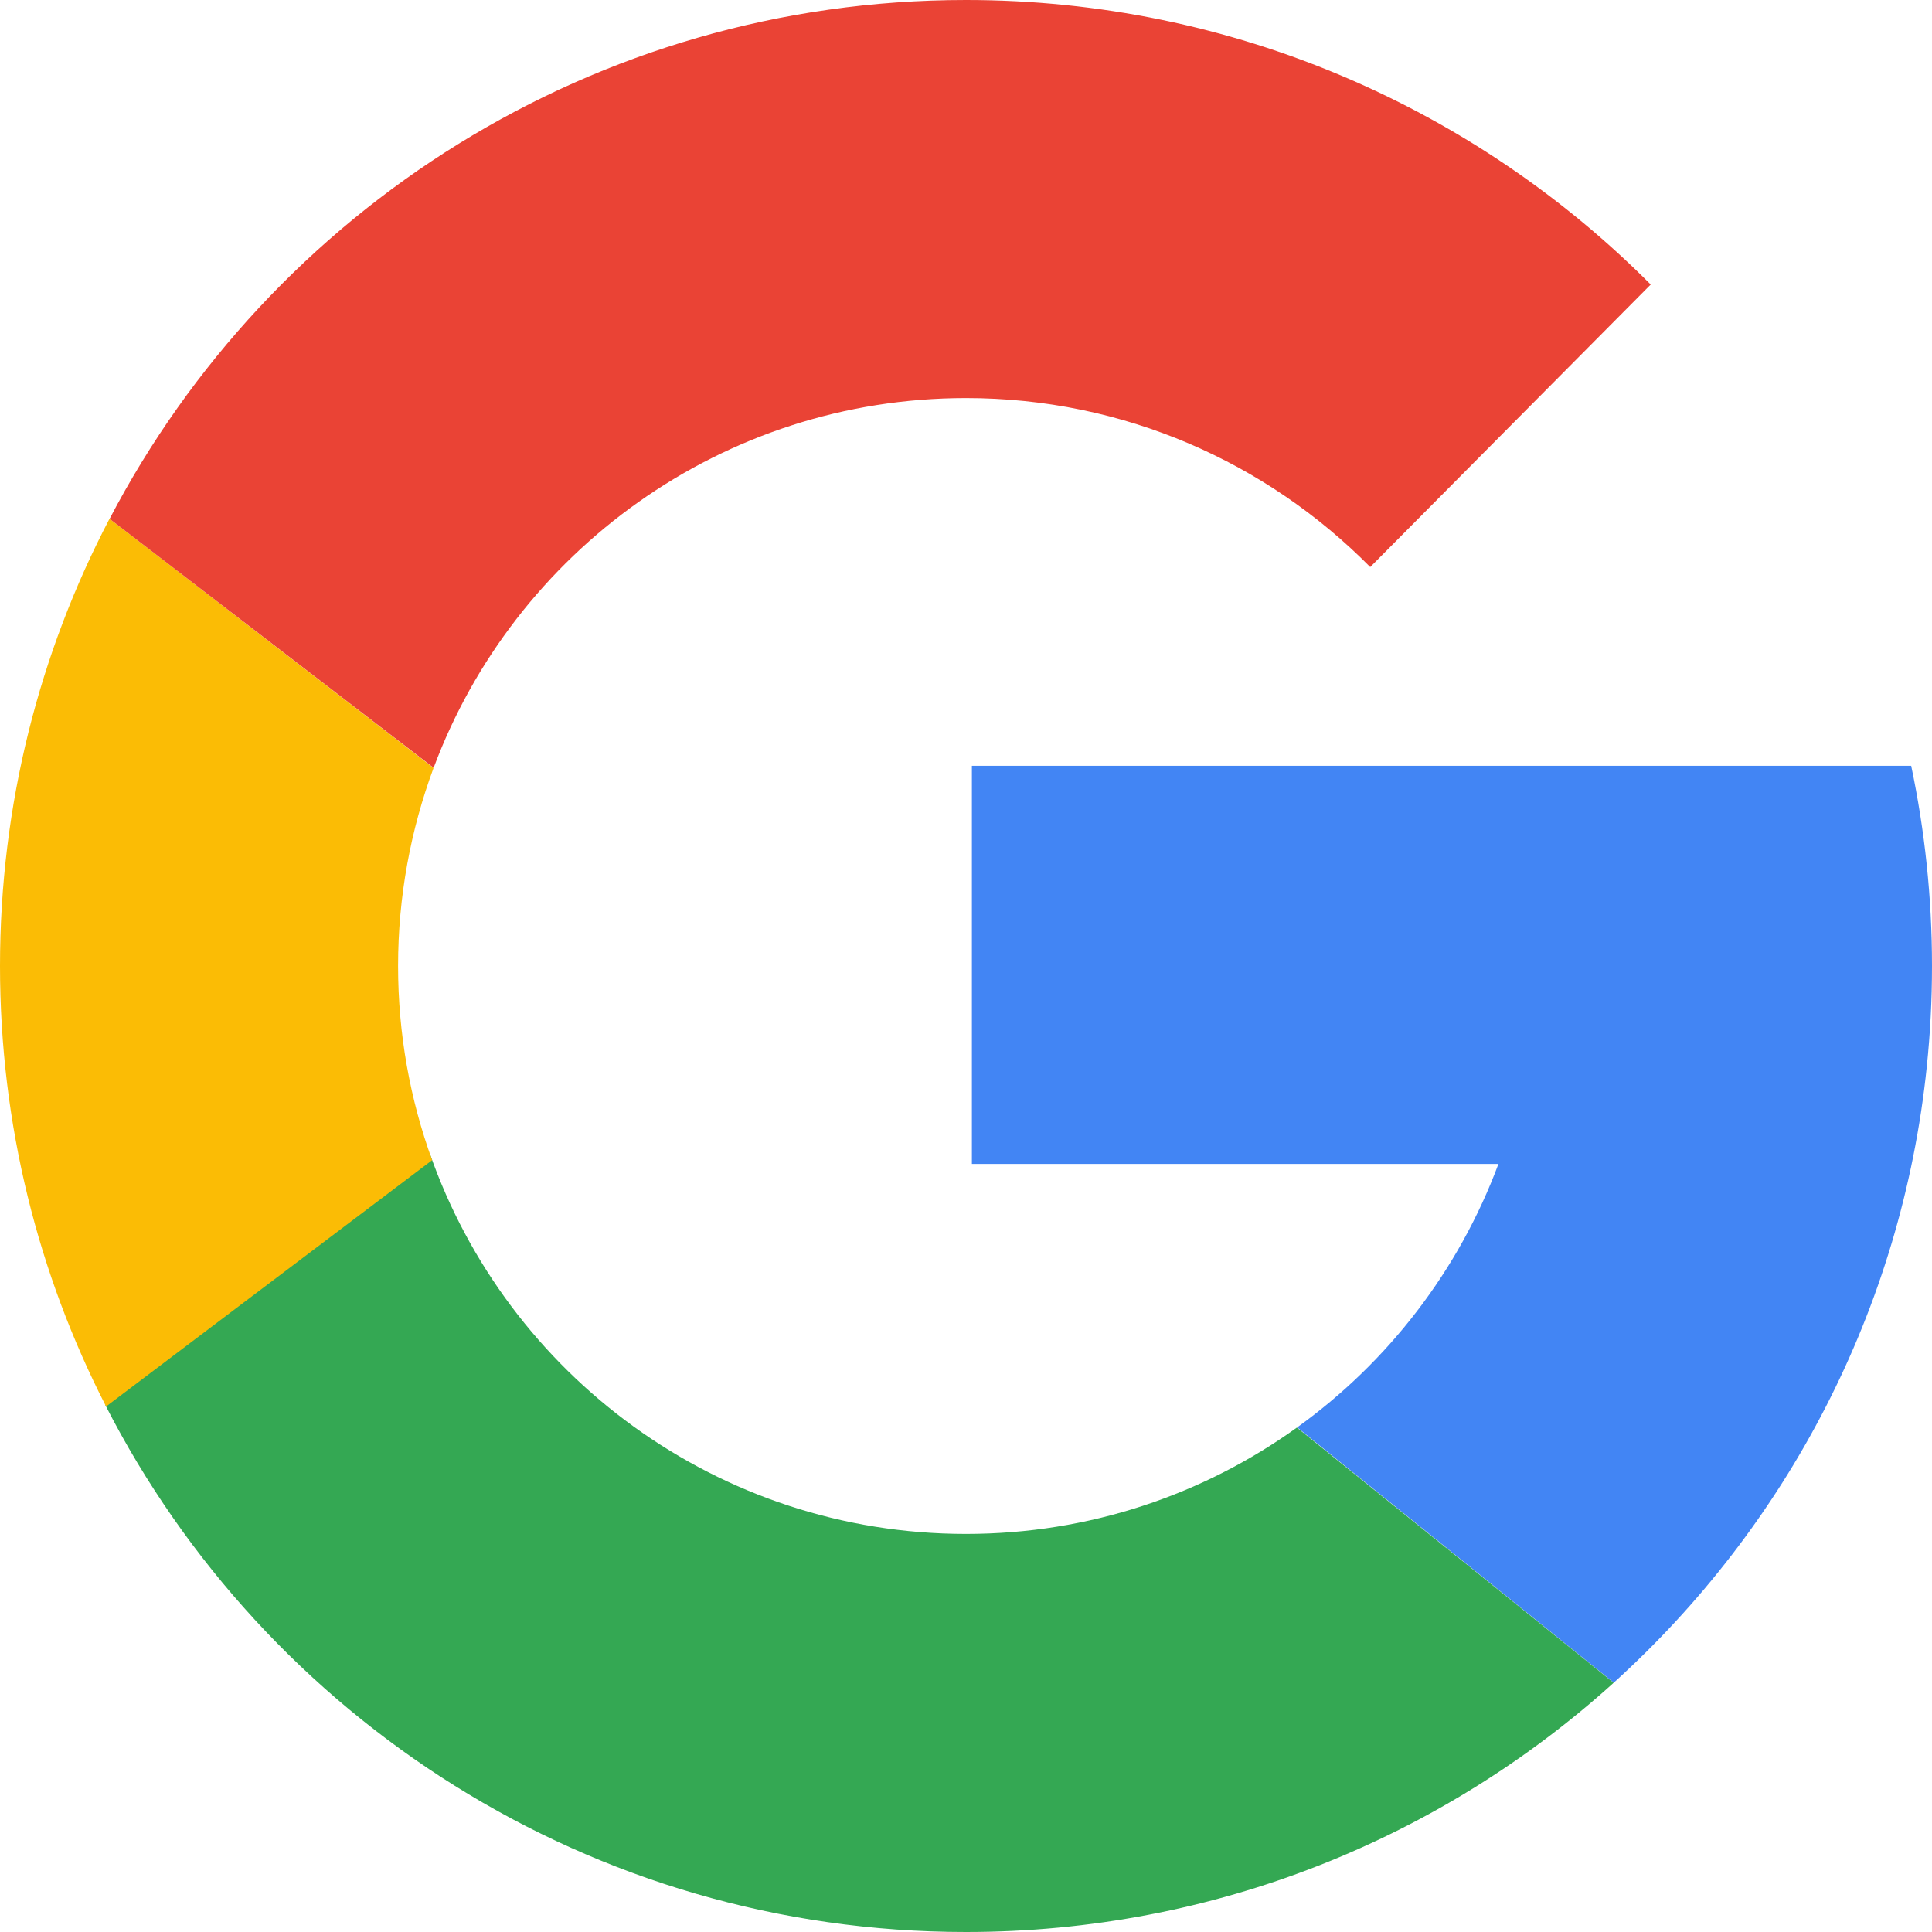
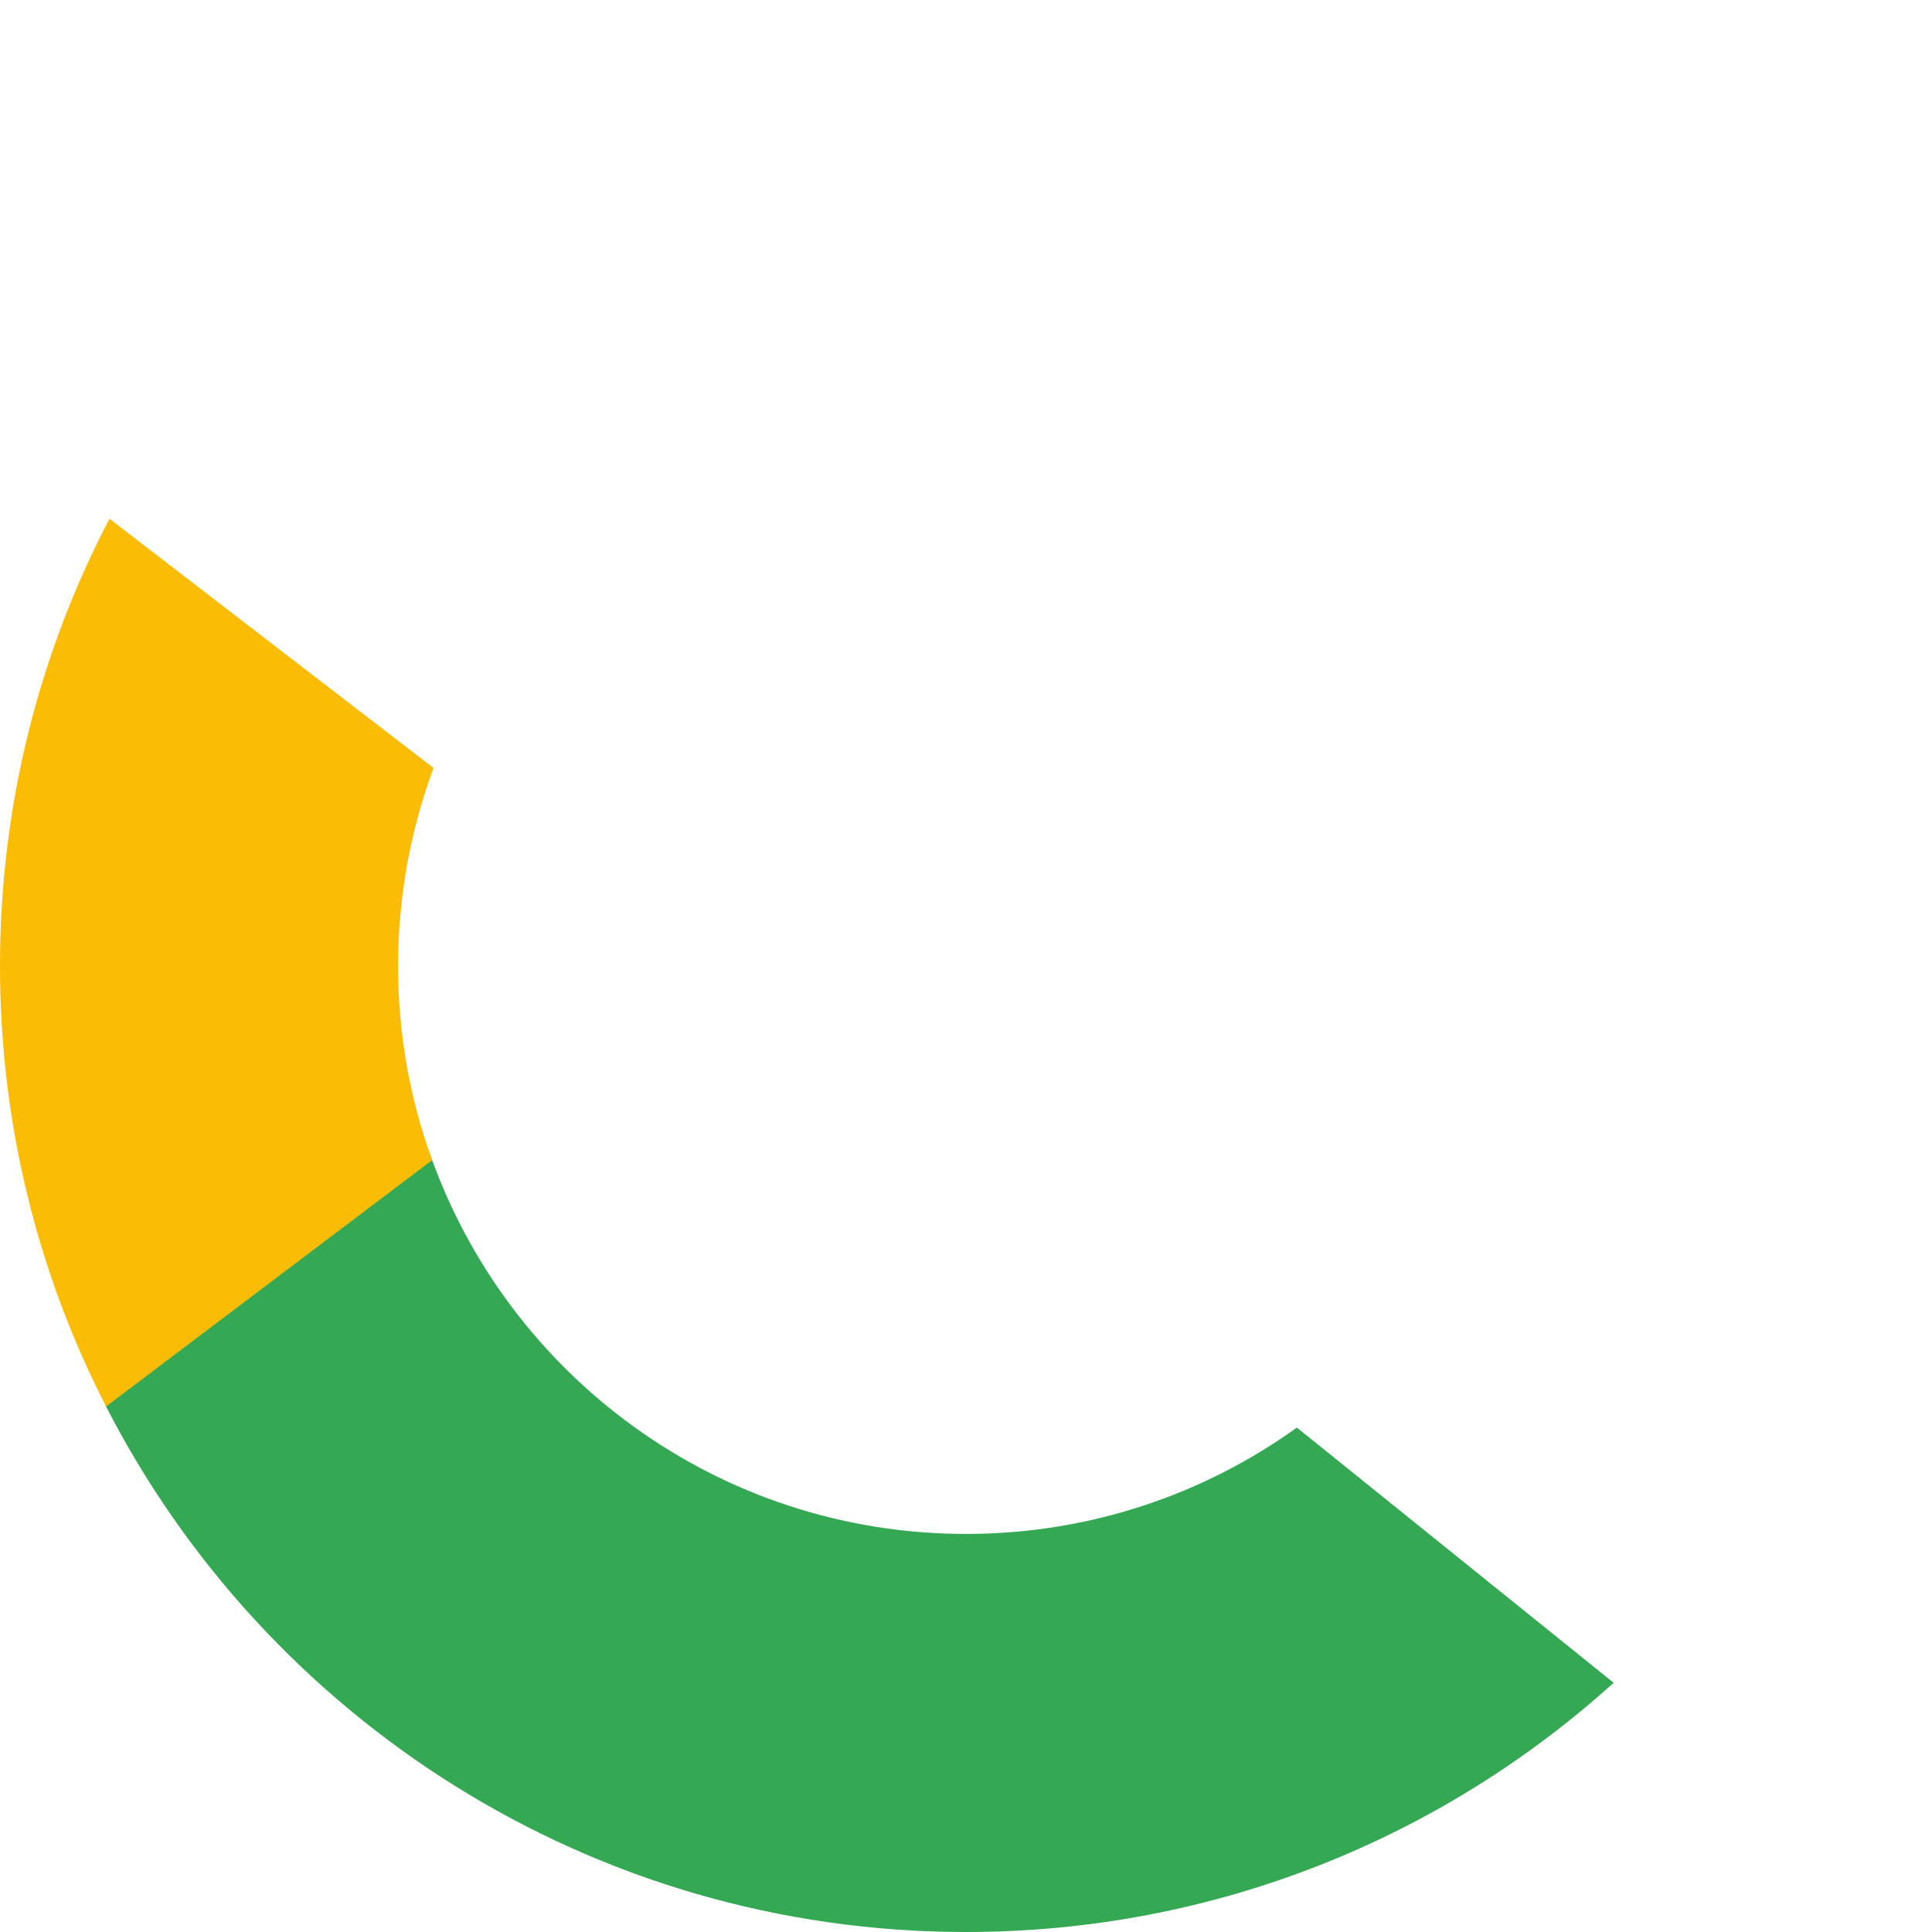
<svg xmlns="http://www.w3.org/2000/svg" xmlns:xlink="http://www.w3.org/1999/xlink" width="22" height="22" viewBox="0 0 22 22">
  <defs>
    <path id="bds9jmxmfa" d="M9.8 4.347c1.406 0 2.707-.449 3.768-1.211l3.607 2.906C15.224 7.806 12.637 8.88 9.8 8.88c-4.274 0-7.979-2.438-9.8-5.999L3.694.014C4.575 2.537 6.976 4.347 9.8 4.347z" />
    <path id="ushe21mflb" d="M1.247.014l3.69 2.838c-.26.702-.404 1.462-.404 2.255 0 .776.137 1.521.388 2.211l-3.713 2.805C.436 8.619 0 6.913 0 5.107 0 3.269.45 1.537 1.247.014z" />
-     <path id="ttra7rtptc" d="M9.773 0c3.047 0 5.805 1.239 7.797 3.24l-3.194 3.217c-1.173-1.187-2.802-1.924-4.603-1.924-2.777 0-5.146 1.752-6.062 4.21L.021 5.908C1.857 2.396 5.535 0 9.772 0z" />
  </defs>
  <g fill="none" fill-rule="evenodd">
-     <path fill="#4285F4" d="M21.763 8.72c.155.736.237 1.498.237 2.28 0 .386-.02.768-.059 1.144-.286 2.775-1.605 5.244-3.565 7.017l-3.605-2.907c1.035-.744 1.84-1.786 2.292-3h-5.996V8.72h10.696z" />
    <g transform="translate(1.2 13.12)">
      <use fill="#34A853" xlink:href="#bds9jmxmfa" />
    </g>
    <g transform="translate(0 5.893)">
      <use fill="#FBBC05" xlink:href="#ushe21mflb" />
    </g>
    <g transform="translate(1.227)">
      <use fill="#EA4335" xlink:href="#ttra7rtptc" />
    </g>
  </g>
</svg>